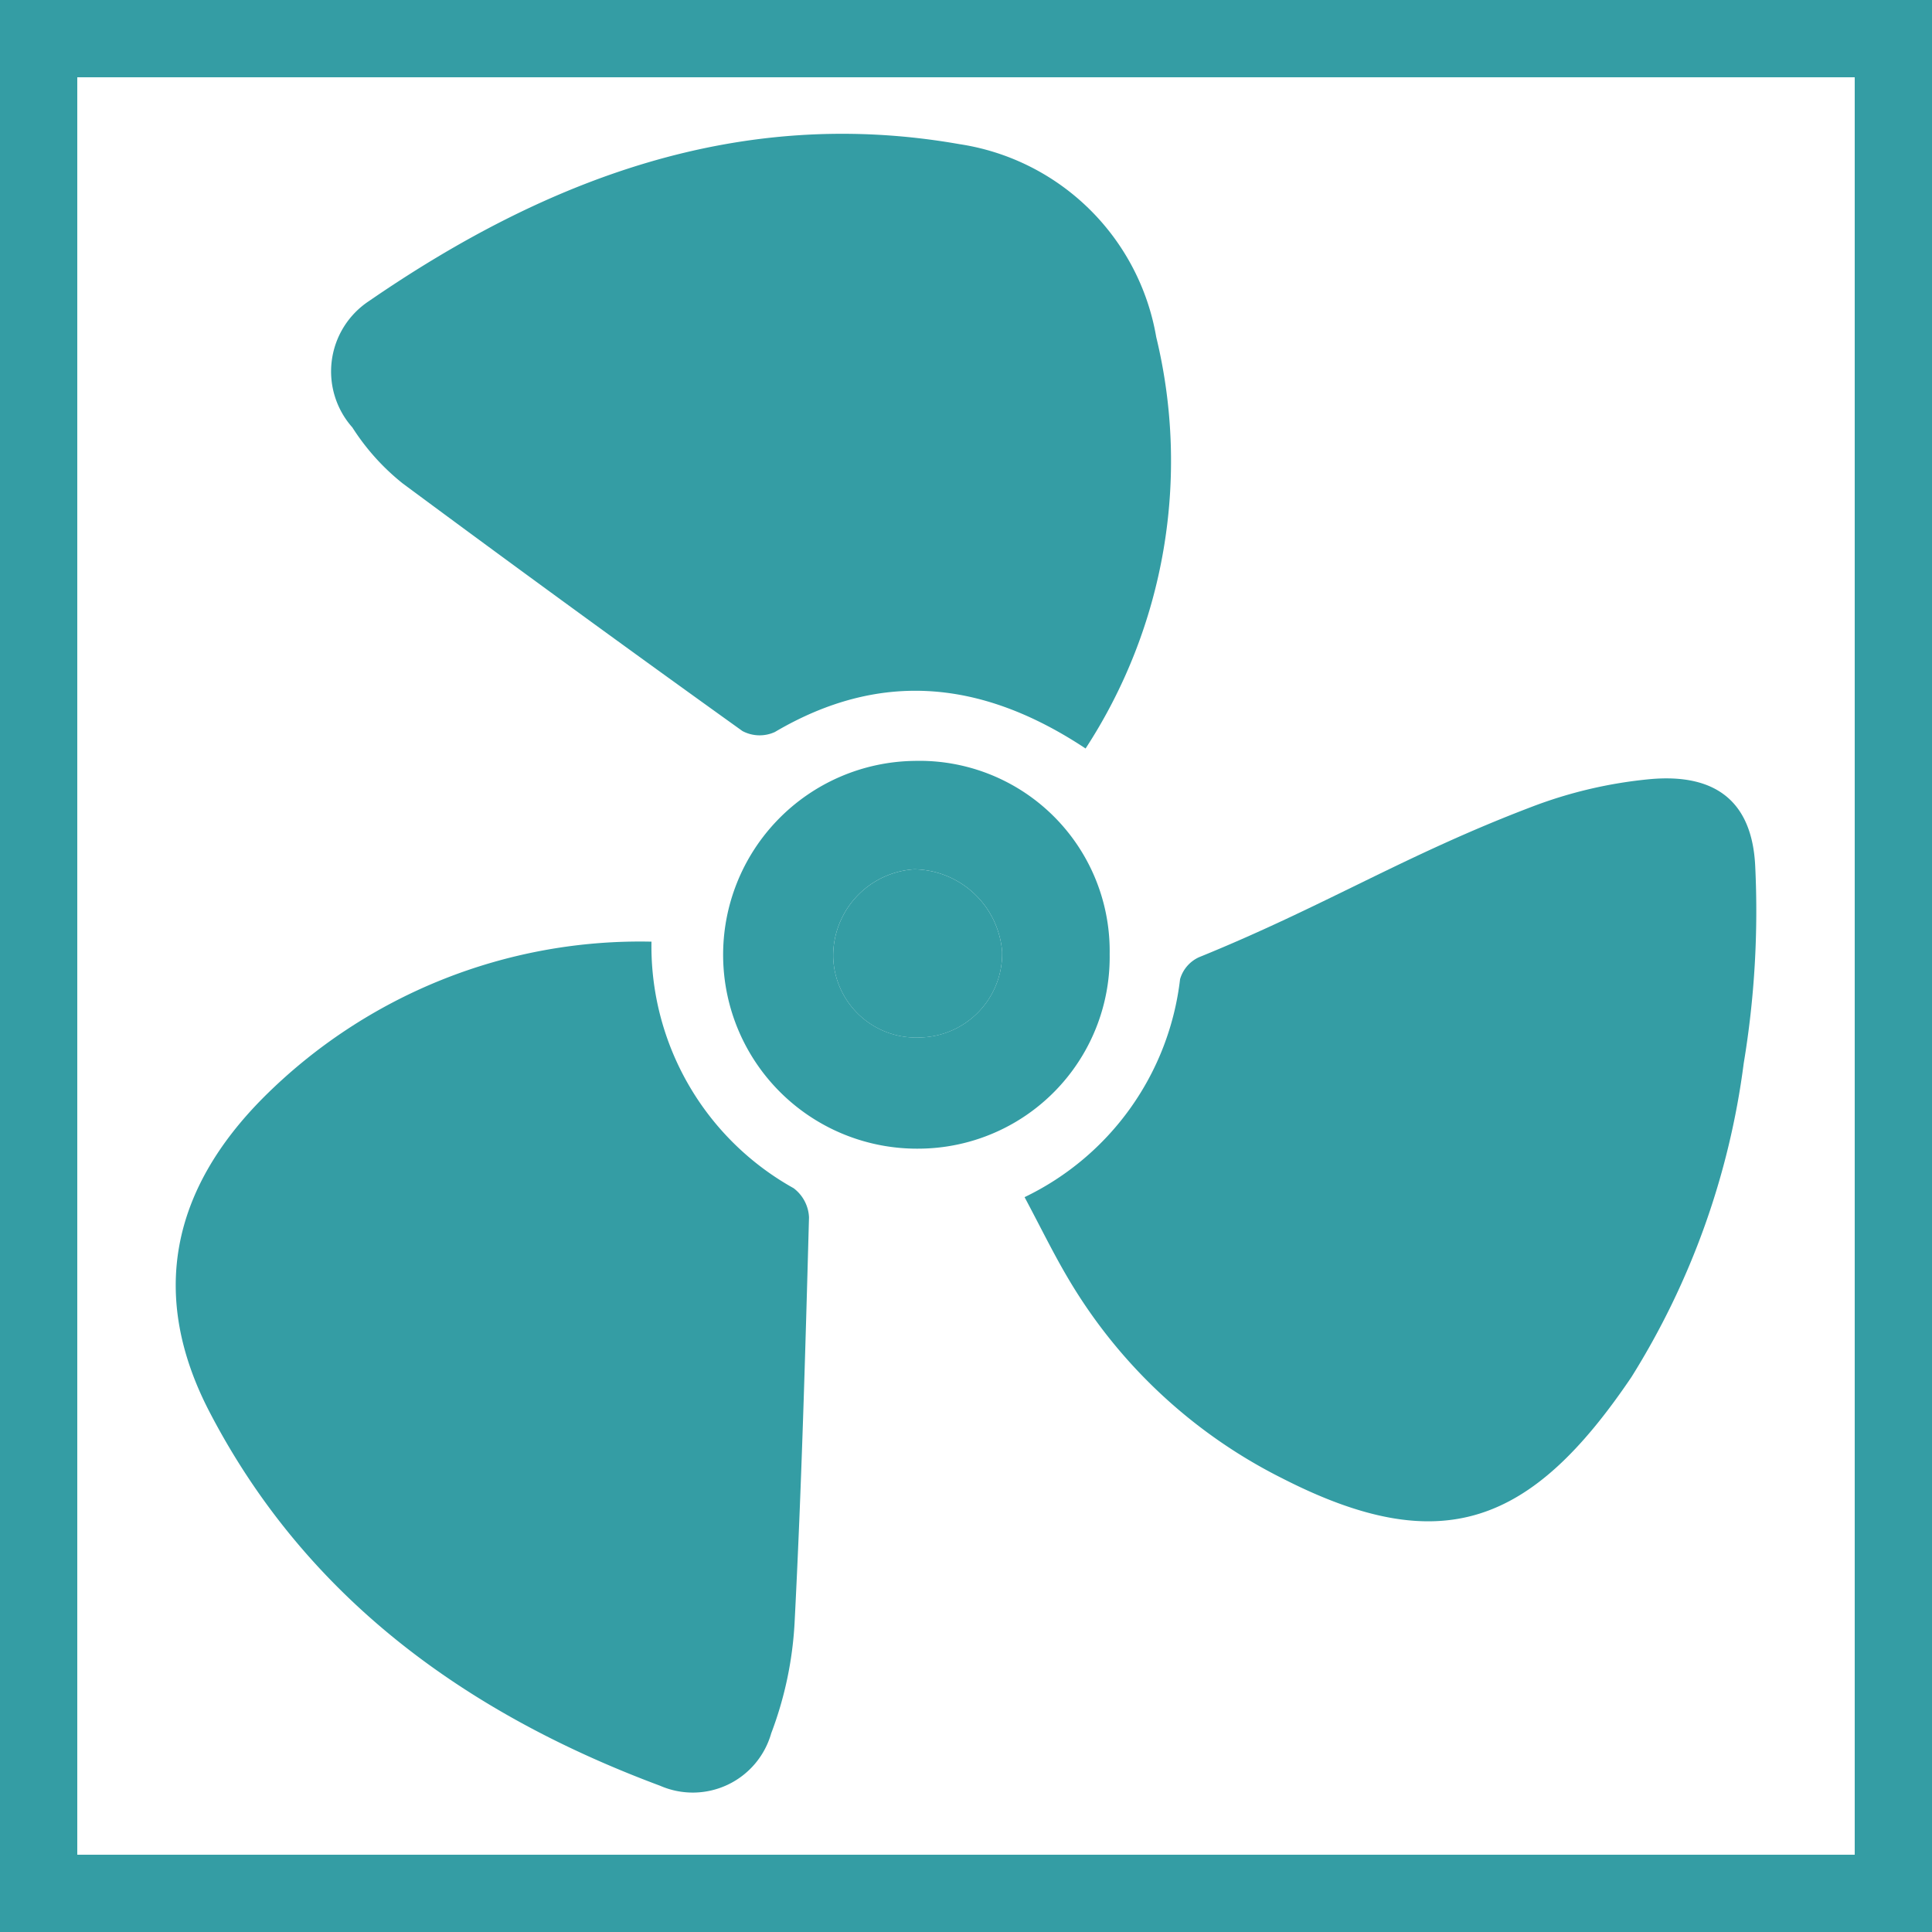
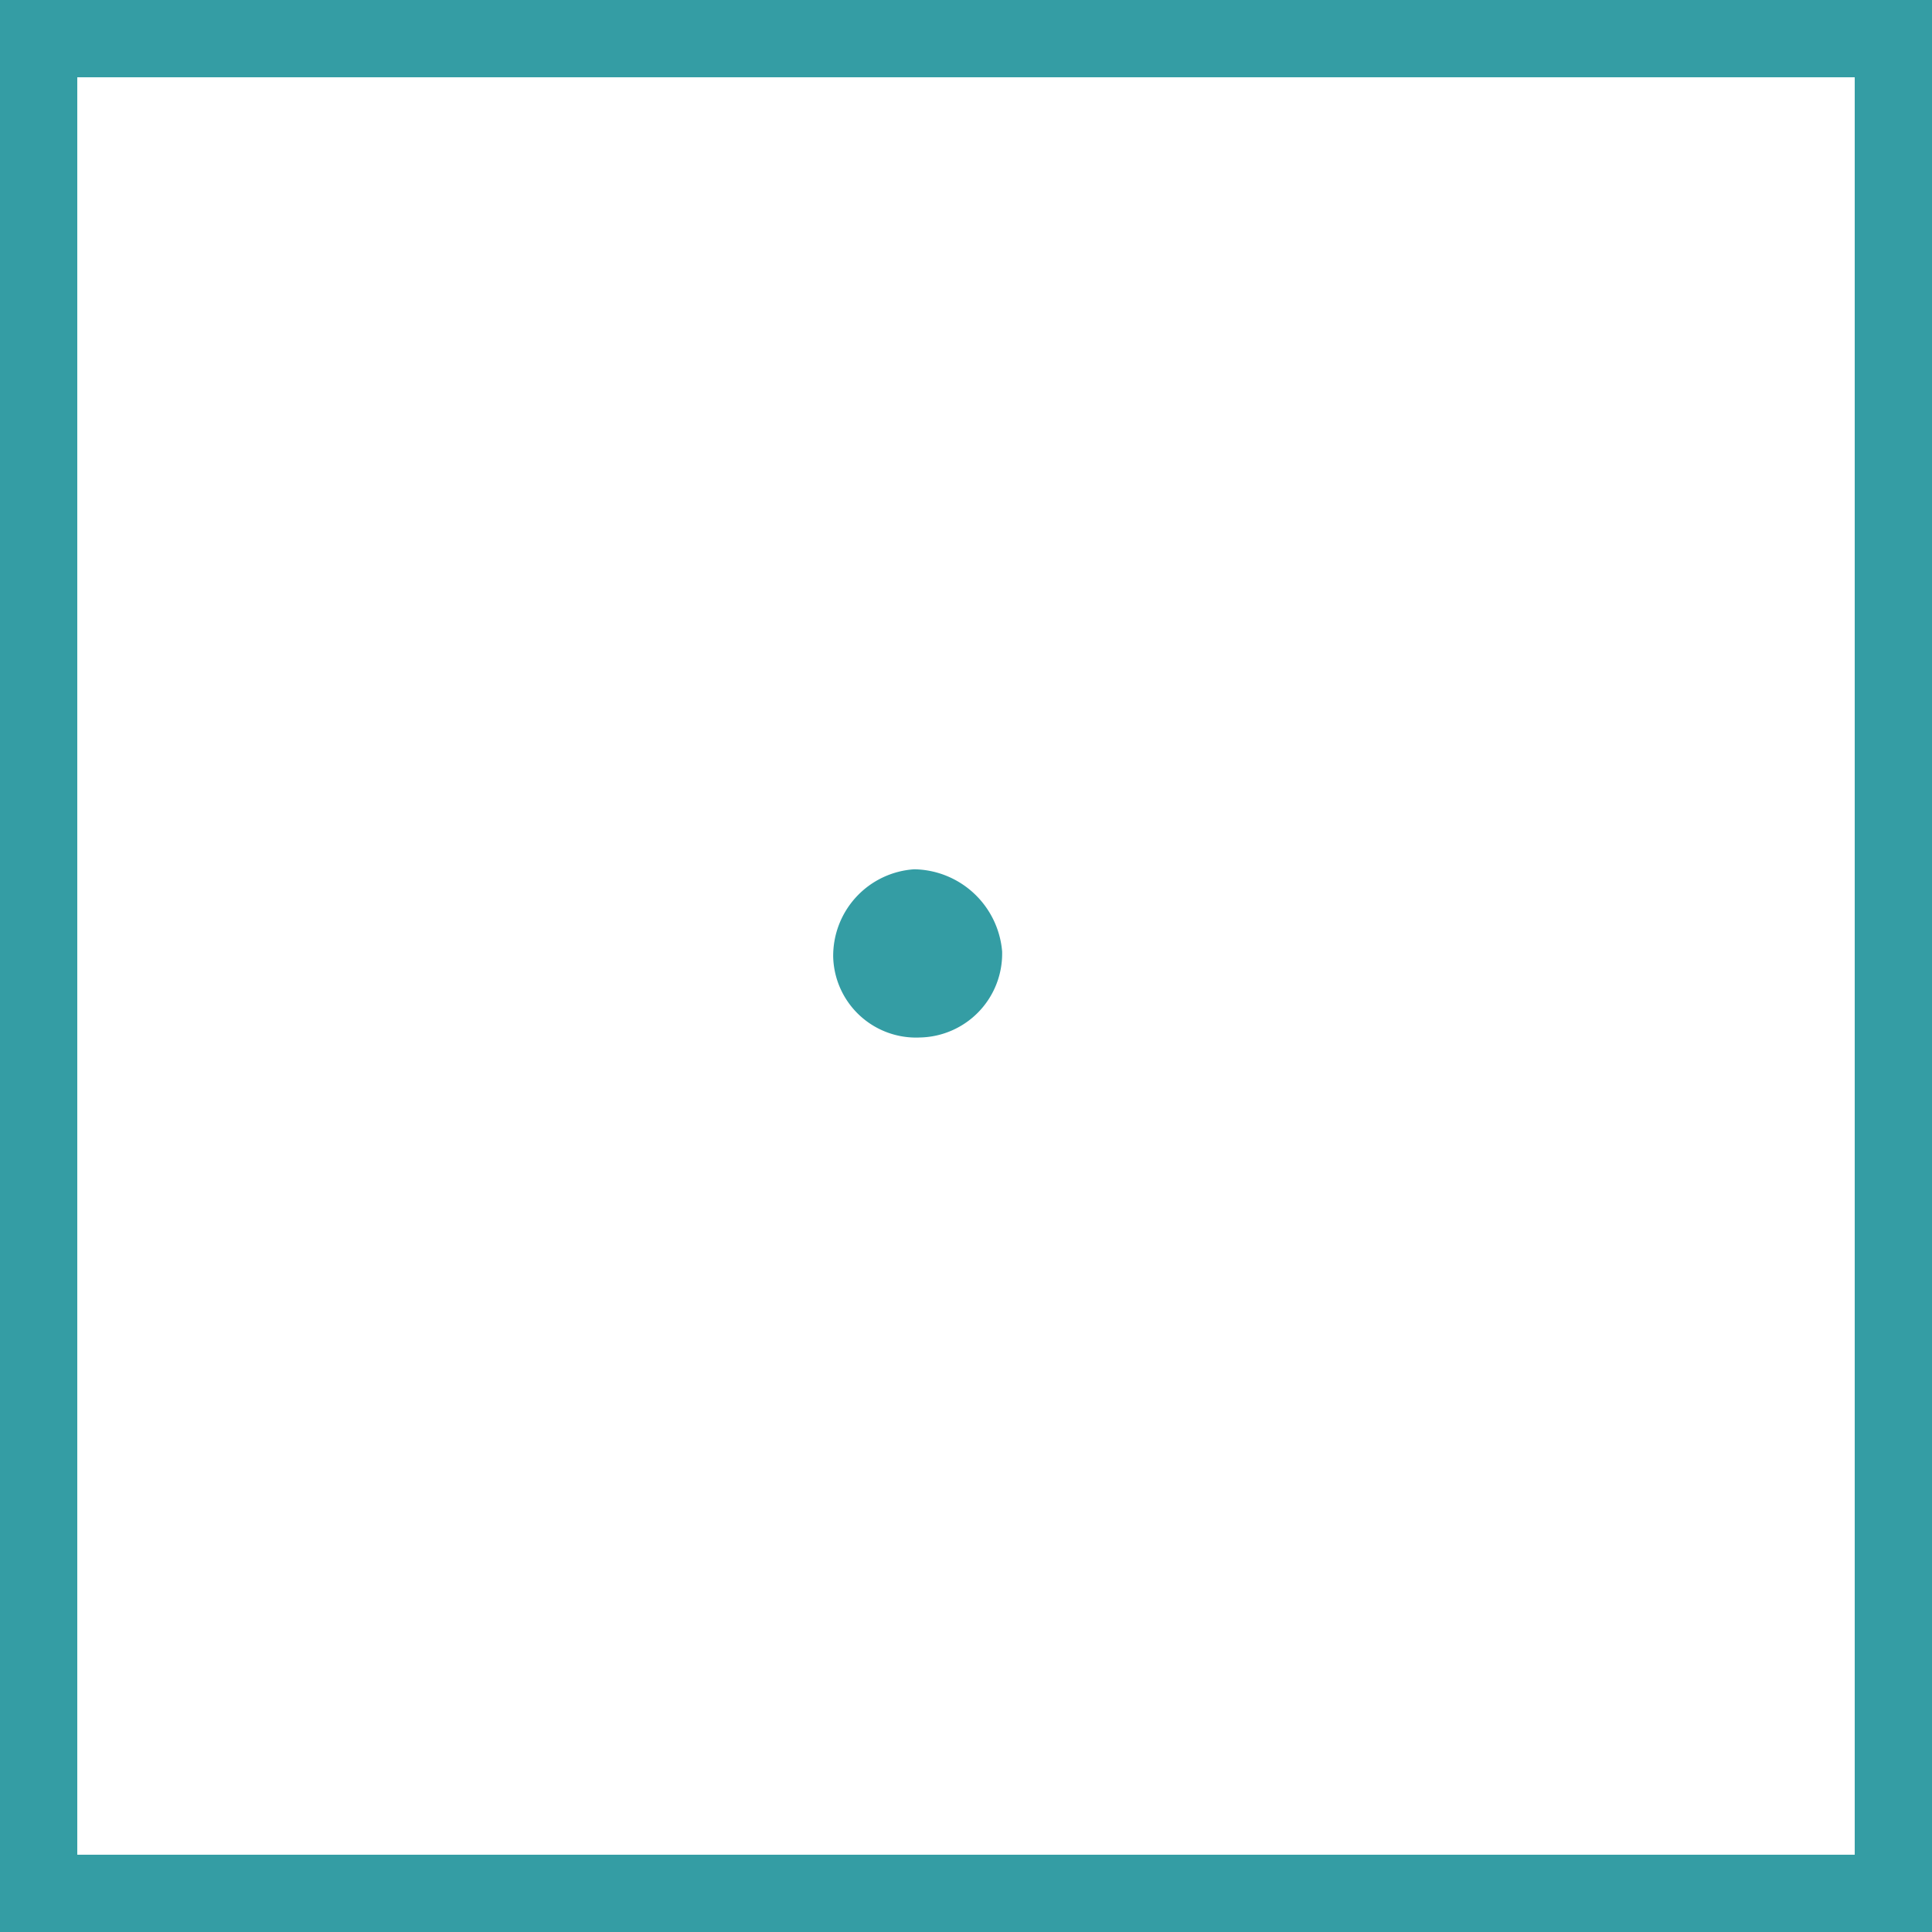
<svg xmlns="http://www.w3.org/2000/svg" width="50" height="50">
  <defs>
    <style>.cls-1{fill:#349da4}</style>
  </defs>
  <g id="レイヤー_2" data-name="レイヤー 2">
    <g id="content06">
      <path class="cls-1" d="M48 2v46H2V2h46m2-2H0v50h50V0z" />
-       <path class="cls-1" d="M26.516 30.982a7.18 7.18 0 004.024-5.64.895.895 0 01.494-.571c3.248-1.319 5.33-2.645 8.606-3.89a11.607 11.607 0 013.077-.718c1.687-.147 2.63.581 2.708 2.257a24.025 24.025 0 01-.298 5.1 20.161 20.161 0 01-2.906 8.119c-2.59 3.832-4.913 4.728-9.036 2.62a13.38 13.38 0 01-5.557-5.2c-.371-.629-.692-1.288-1.112-2.077zM16.86 24.37a7.169 7.169 0 003.678 6.38 1 1 0 01.399.753c-.096 3.503-.193 7.008-.374 10.508a9.486 9.486 0 01-.604 2.847 2.11 2.11 0 01-2.873 1.358c-5.001-1.864-9.157-4.85-11.665-9.678-1.567-3.017-.982-5.754 1.413-8.15A13.78 13.78 0 0116.86 24.37zm11.235-4.999c-2.676-1.772-5.31-2.035-8.041-.427a.945.945 0 01-.84-.025q-4.423-3.17-8.795-6.41a5.931 5.931 0 01-1.3-1.447 2.182 2.182 0 01.422-3.265c4.596-3.163 9.597-5.067 15.287-4.067a6.09 6.09 0 015.095 4.992 13.624 13.624 0 01-1.828 10.649z" />
-       <path class="cls-1" d="M28.718 24.694a4.96 4.96 0 01-4.912 5.033 5.018 5.018 0 11-.147-10.035 4.924 4.924 0 015.059 5.002zm-5.059-2.197a2.245 2.245 0 00-2.096 2.272 2.146 2.146 0 002.248 2.08 2.171 2.171 0 002.124-2.226 2.32 2.32 0 00-2.276-2.126z" />
      <path class="cls-1" d="M23.66 22.497a2.32 2.32 0 012.275 2.126 2.171 2.171 0 01-2.124 2.227 2.146 2.146 0 01-2.248-2.08 2.245 2.245 0 012.096-2.273z" />
    </g>
  </g>
</svg>